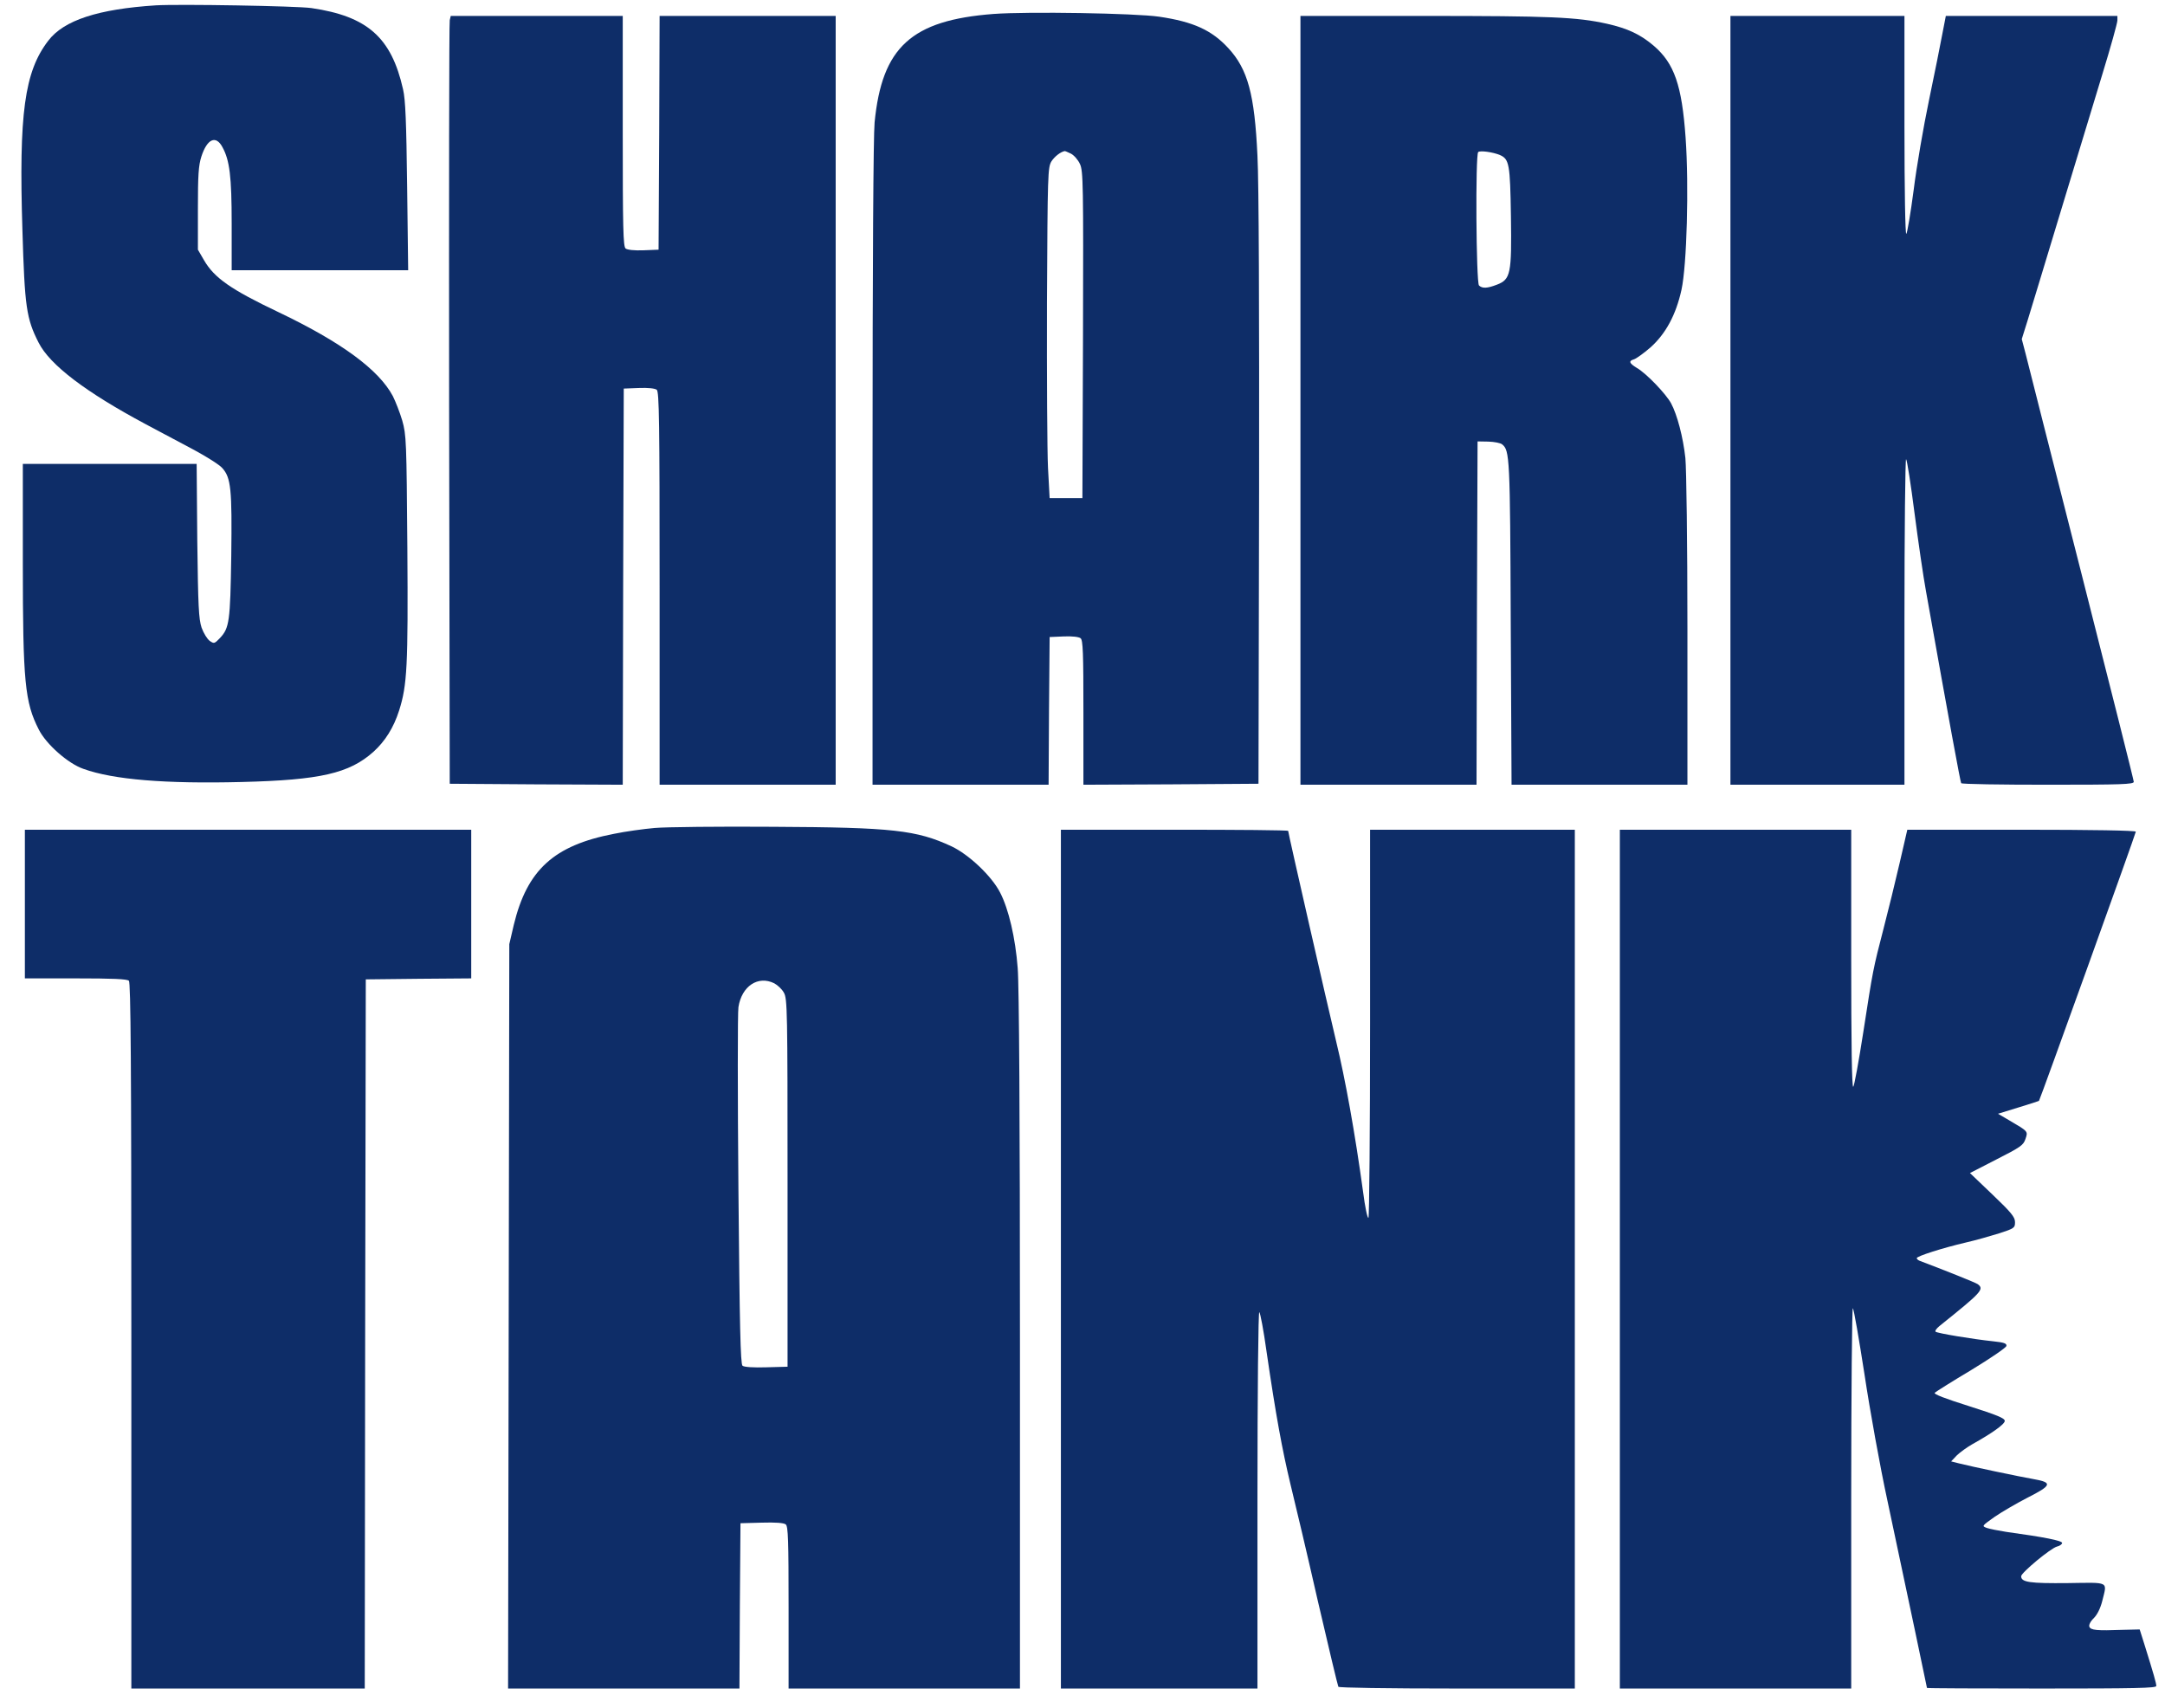
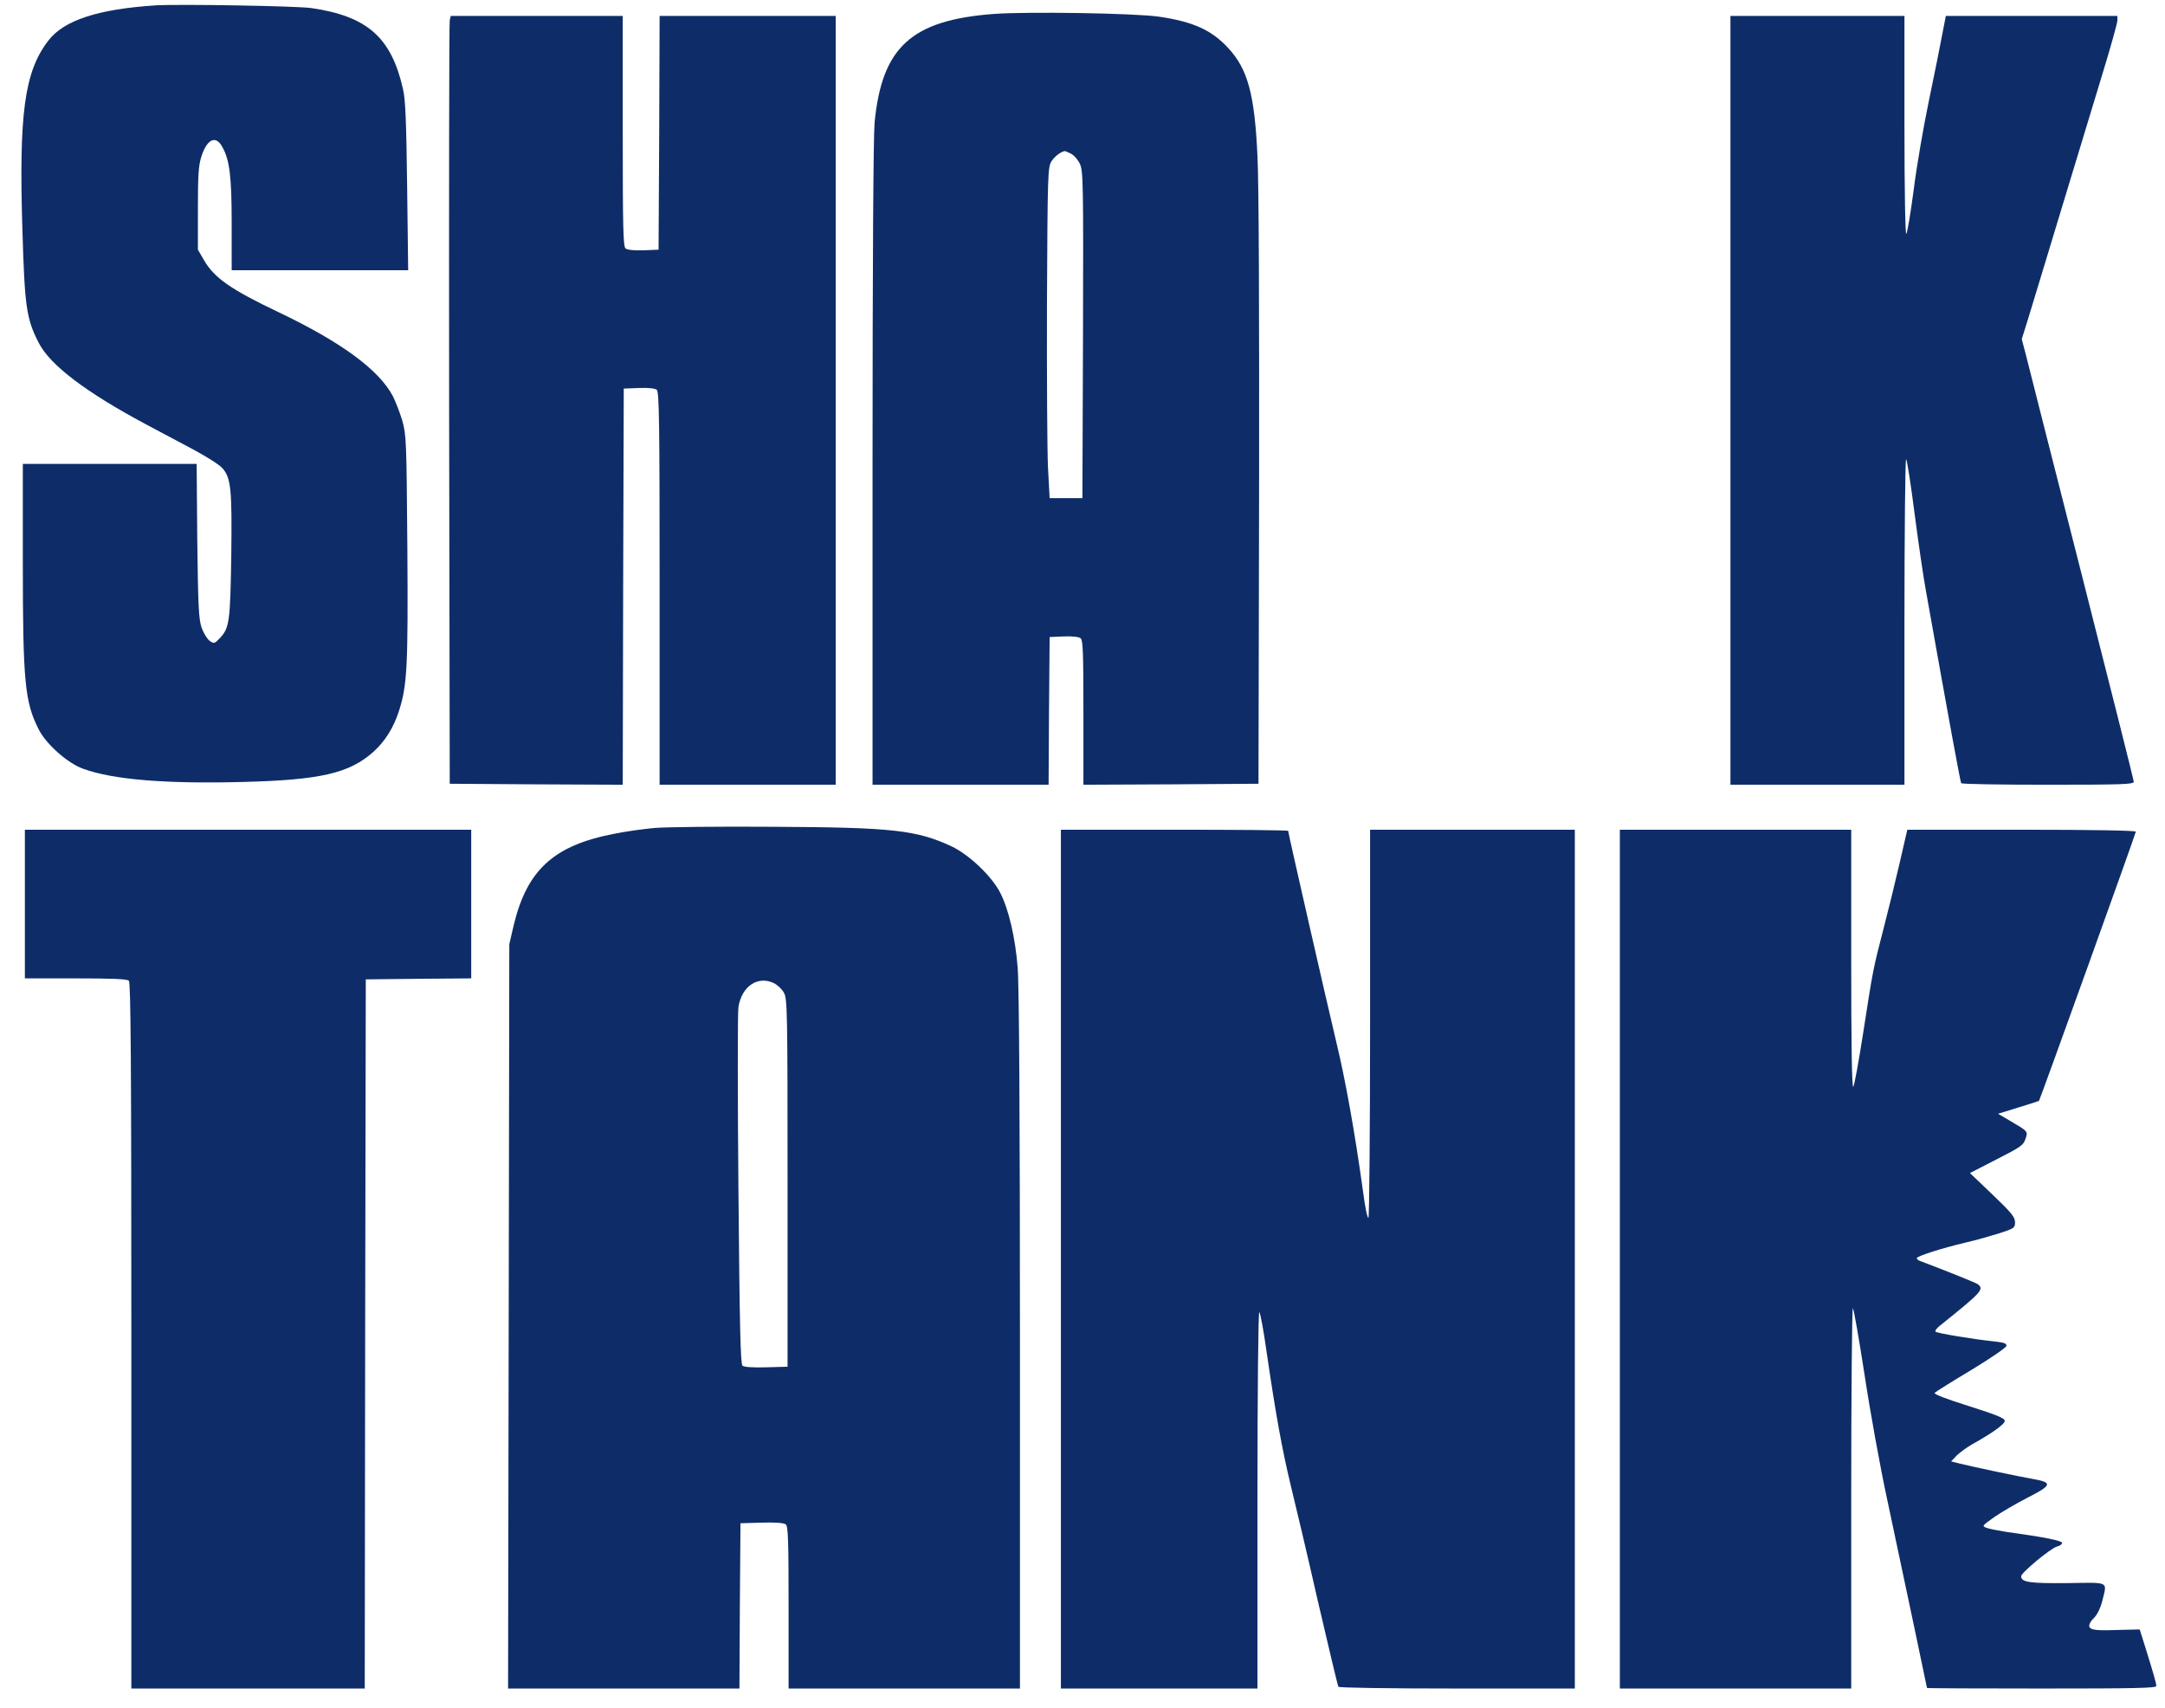
<svg xmlns="http://www.w3.org/2000/svg" width="90" height="71" viewBox="0 0 90 71" fill="none">
  <path d="M6.482 0.222C4.081 0.377 2.652 0.84 2.005 1.694C1.017 2.979 0.779 4.719 0.932 9.565C1.026 12.744 1.094 13.24 1.605 14.241C2.073 15.168 3.562 16.298 6.056 17.631C6.643 17.94 7.554 18.428 8.073 18.704C8.601 18.989 9.129 19.323 9.239 19.453C9.605 19.859 9.648 20.331 9.614 23.104C9.571 25.844 9.537 26.104 9.137 26.527C8.916 26.754 8.899 26.762 8.72 26.64C8.618 26.567 8.465 26.323 8.38 26.088C8.261 25.722 8.235 25.218 8.201 22.469L8.175 19.282H4.558H0.949L0.949 23.413C0.949 28.34 1.034 29.194 1.613 30.324C1.92 30.934 2.83 31.739 3.469 31.958C4.711 32.406 6.873 32.584 10.056 32.503C13.316 32.422 14.517 32.145 15.521 31.251C16.006 30.812 16.363 30.251 16.593 29.527C16.925 28.478 16.968 27.698 16.934 22.778C16.9 18.314 16.891 18.078 16.721 17.477C16.619 17.135 16.44 16.68 16.329 16.46C15.742 15.363 14.193 14.224 11.588 12.98C9.588 12.029 8.907 11.549 8.482 10.817L8.227 10.378L8.227 8.671C8.227 7.28 8.252 6.882 8.371 6.508C8.61 5.768 8.976 5.605 9.248 6.118C9.546 6.662 9.631 7.329 9.631 9.297V11.232H13.299H16.968L16.925 7.752C16.891 5.06 16.857 4.15 16.755 3.711C16.27 1.556 15.274 0.678 12.95 0.336C12.338 0.247 7.435 0.166 6.482 0.222Z" fill="#0E2D68" />
  <path d="M41.302 0.58C37.889 0.84 36.663 1.954 36.357 5.093C36.306 5.662 36.272 10.85 36.272 19.298V32.617H39.931H43.591L43.608 29.543L43.634 26.478L44.213 26.453C44.57 26.437 44.843 26.47 44.919 26.527C45.021 26.6 45.038 27.137 45.038 29.617V32.617L48.681 32.601L52.316 32.576L52.341 20.42C52.35 13.062 52.333 7.557 52.273 6.475C52.154 3.922 51.873 2.881 51.064 2.003C50.375 1.255 49.617 0.905 48.188 0.694C47.2 0.548 42.723 0.475 41.302 0.58ZM44.519 6.386C44.647 6.451 44.817 6.646 44.894 6.817C45.03 7.101 45.038 7.662 45.021 13.915L44.996 20.705H44.315H43.634L43.566 19.445C43.532 18.753 43.515 15.655 43.523 12.574C43.549 7.207 43.557 6.955 43.711 6.703C43.847 6.5 44.077 6.321 44.255 6.28C44.272 6.272 44.383 6.321 44.519 6.386Z" fill="#0E2D68" />
  <path d="M18.696 0.84C18.67 0.946 18.662 8.126 18.67 16.802L18.696 32.576L22.288 32.601L25.888 32.617L25.905 24.388L25.93 16.151L26.552 16.127C26.943 16.111 27.224 16.143 27.301 16.2C27.403 16.282 27.42 17.534 27.42 24.453V32.617H31.08H34.74V16.639V0.662H31.08H27.42L27.403 5.516L27.377 10.378L26.756 10.403C26.364 10.419 26.084 10.386 26.007 10.329C25.905 10.248 25.888 9.468 25.888 5.451V0.662H22.313H18.738L18.696 0.84Z" fill="#0E2D68" />
-   <path d="M54.06 16.639V32.617H57.721H61.38L61.397 25.478L61.423 18.347L61.874 18.355C62.121 18.363 62.376 18.412 62.444 18.469C62.759 18.721 62.776 18.989 62.802 25.884L62.836 32.617H66.496H70.147V26.21C70.147 22.543 70.105 19.477 70.062 19.038C69.968 18.176 69.722 17.233 69.466 16.761C69.254 16.371 68.445 15.525 68.053 15.298C67.721 15.094 67.687 15.005 67.934 14.932C68.028 14.899 68.334 14.68 68.607 14.444C69.245 13.875 69.671 13.086 69.9 12.045C70.122 11.029 70.215 7.744 70.071 5.719C69.917 3.548 69.602 2.637 68.751 1.906C68.198 1.434 67.67 1.182 66.802 0.987C65.551 0.71 64.478 0.662 59.202 0.662H54.06V16.639ZM62.351 6.443C62.742 6.614 62.776 6.825 62.81 8.988C62.844 11.378 62.802 11.614 62.223 11.834C61.823 11.988 61.619 11.996 61.483 11.866C61.363 11.752 61.329 6.427 61.449 6.321C61.525 6.248 62.061 6.321 62.351 6.443Z" fill="#0E2D68" />
  <path d="M71.935 16.639V32.617H75.552H79.169V25.811C79.169 22.071 79.203 19.038 79.237 19.087C79.28 19.127 79.433 20.128 79.586 21.315C79.74 22.502 79.952 23.965 80.063 24.567C81.042 30.064 81.493 32.503 81.527 32.552C81.544 32.593 83.17 32.617 85.136 32.617C88.2 32.617 88.702 32.601 88.702 32.495C88.702 32.43 87.723 28.543 86.532 23.86C85.34 19.176 84.293 15.062 84.208 14.712L84.046 14.094L84.285 13.33C84.412 12.915 85.025 10.907 85.638 8.874C86.259 6.841 87.042 4.239 87.391 3.101C87.74 1.963 88.021 0.954 88.021 0.849V0.662H84.455H80.889L80.744 1.41C80.667 1.824 80.421 3.06 80.191 4.158C79.961 5.256 79.671 6.939 79.552 7.898C79.425 8.858 79.288 9.679 79.246 9.72C79.203 9.768 79.169 7.931 79.169 5.231V0.662H75.552H71.935V16.639Z" fill="#0E2D68" />
  <path d="M27.215 34.414C26.756 34.455 25.99 34.56 25.521 34.658C23.028 35.138 21.913 36.154 21.359 38.439L21.172 39.244L21.147 54.717L21.121 70.183H25.93H30.739L30.756 66.743L30.782 63.312L31.667 63.288C32.237 63.271 32.586 63.296 32.663 63.361C32.765 63.434 32.782 64.036 32.782 66.816V70.183H37.591H42.4V55.766C42.4 46.513 42.366 40.959 42.306 40.236C42.212 38.992 41.931 37.78 41.574 37.097C41.225 36.414 40.28 35.52 39.557 35.178C38.101 34.503 37.123 34.389 32.143 34.365C29.896 34.349 27.683 34.373 27.215 34.414ZM32.186 40.87C32.322 40.943 32.509 41.114 32.586 41.26C32.731 41.504 32.739 42.008 32.739 49.164V56.807L31.854 56.831C31.335 56.848 30.935 56.823 30.867 56.766C30.782 56.701 30.747 55.124 30.697 49.465C30.662 45.497 30.662 42.081 30.697 41.862C30.833 40.984 31.514 40.537 32.186 40.87Z" fill="#0E2D68" />
  <path d="M1.034 37.577L1.034 40.666H3.145C4.677 40.666 5.281 40.691 5.358 40.764C5.435 40.837 5.46 44.228 5.46 55.522L5.46 70.183H10.312H15.163L15.18 55.449L15.206 40.707L17.402 40.683L19.589 40.666V37.577V34.487H10.312H1.034L1.034 37.577Z" fill="#0E2D68" />
  <path d="M44.102 52.335V70.183H48.188H52.273V62.32C52.273 57.758 52.308 54.49 52.35 54.538C52.393 54.579 52.529 55.303 52.648 56.157C53.039 58.84 53.303 60.263 53.644 61.686C53.831 62.442 54.35 64.637 54.784 66.548C55.227 68.459 55.61 70.061 55.636 70.11C55.67 70.15 57.593 70.183 60.581 70.183H65.466V52.335V34.487H61.211H56.955V42.529C56.955 46.96 56.921 50.595 56.887 50.619C56.844 50.644 56.742 50.156 56.665 49.546C56.325 47.074 55.925 44.854 55.55 43.309C55.176 41.748 53.55 34.625 53.55 34.536C53.55 34.503 51.422 34.487 48.826 34.487H44.102V52.335Z" fill="#0E2D68" />
  <path d="M67.338 52.335V70.183H72.147H76.956V62.239C76.956 57.872 76.99 54.327 77.024 54.376C77.067 54.416 77.279 55.652 77.509 57.132C77.73 58.604 78.156 60.97 78.462 62.377C79.296 66.304 80.105 70.126 80.105 70.158C80.105 70.175 82.25 70.183 84.871 70.183C88.761 70.183 89.638 70.166 89.638 70.077C89.638 69.963 89.536 69.605 89.161 68.402L88.948 67.727L88.251 67.743C87.161 67.784 86.914 67.76 86.855 67.613C86.829 67.54 86.897 67.394 87.042 67.255C87.186 67.109 87.314 66.849 87.391 66.548C87.595 65.711 87.723 65.776 85.961 65.8C84.386 65.816 84.02 65.767 84.02 65.516C84.02 65.369 85.263 64.336 85.518 64.279C85.629 64.255 85.723 64.182 85.723 64.133C85.723 64.036 84.982 63.889 83.39 63.67C83.076 63.621 82.71 63.548 82.59 63.507C82.378 63.426 82.386 63.426 82.922 63.044C83.22 62.84 83.833 62.483 84.276 62.255C85.288 61.743 85.34 61.621 84.556 61.482C83.91 61.369 81.944 60.954 81.433 60.824L81.109 60.742L81.348 60.49C81.484 60.36 81.765 60.157 81.978 60.035C82.795 59.58 83.339 59.198 83.339 59.059C83.339 58.946 83.016 58.815 81.841 58.441C80.862 58.132 80.369 57.945 80.428 57.889C80.471 57.848 81.152 57.417 81.944 56.945C82.735 56.465 83.39 56.018 83.407 55.945C83.424 55.839 83.322 55.799 82.854 55.75C82.003 55.66 80.539 55.417 80.463 55.352C80.428 55.319 80.505 55.213 80.624 55.116C82.378 53.709 82.497 53.587 82.216 53.376C82.131 53.311 80.76 52.766 79.79 52.4C79.731 52.376 79.68 52.327 79.68 52.294C79.68 52.213 80.752 51.871 81.722 51.644C82.122 51.554 82.744 51.375 83.11 51.262C83.739 51.058 83.765 51.034 83.765 50.798C83.765 50.587 83.612 50.4 82.829 49.652L81.892 48.757L82.999 48.188C83.986 47.684 84.114 47.603 84.199 47.342C84.31 47.017 84.318 47.033 83.518 46.562L83.058 46.293L83.901 46.033C84.361 45.895 84.752 45.765 84.761 45.757C84.803 45.716 88.787 34.642 88.787 34.568C88.787 34.52 87.008 34.487 84.037 34.487H79.288L78.965 35.886C78.786 36.658 78.488 37.878 78.301 38.593C77.867 40.268 77.858 40.309 77.458 42.903C77.271 44.106 77.084 45.131 77.041 45.171C76.981 45.228 76.956 43.326 76.956 39.87V34.487H72.147H67.338V52.335Z" fill="#0E2D68" />
</svg>